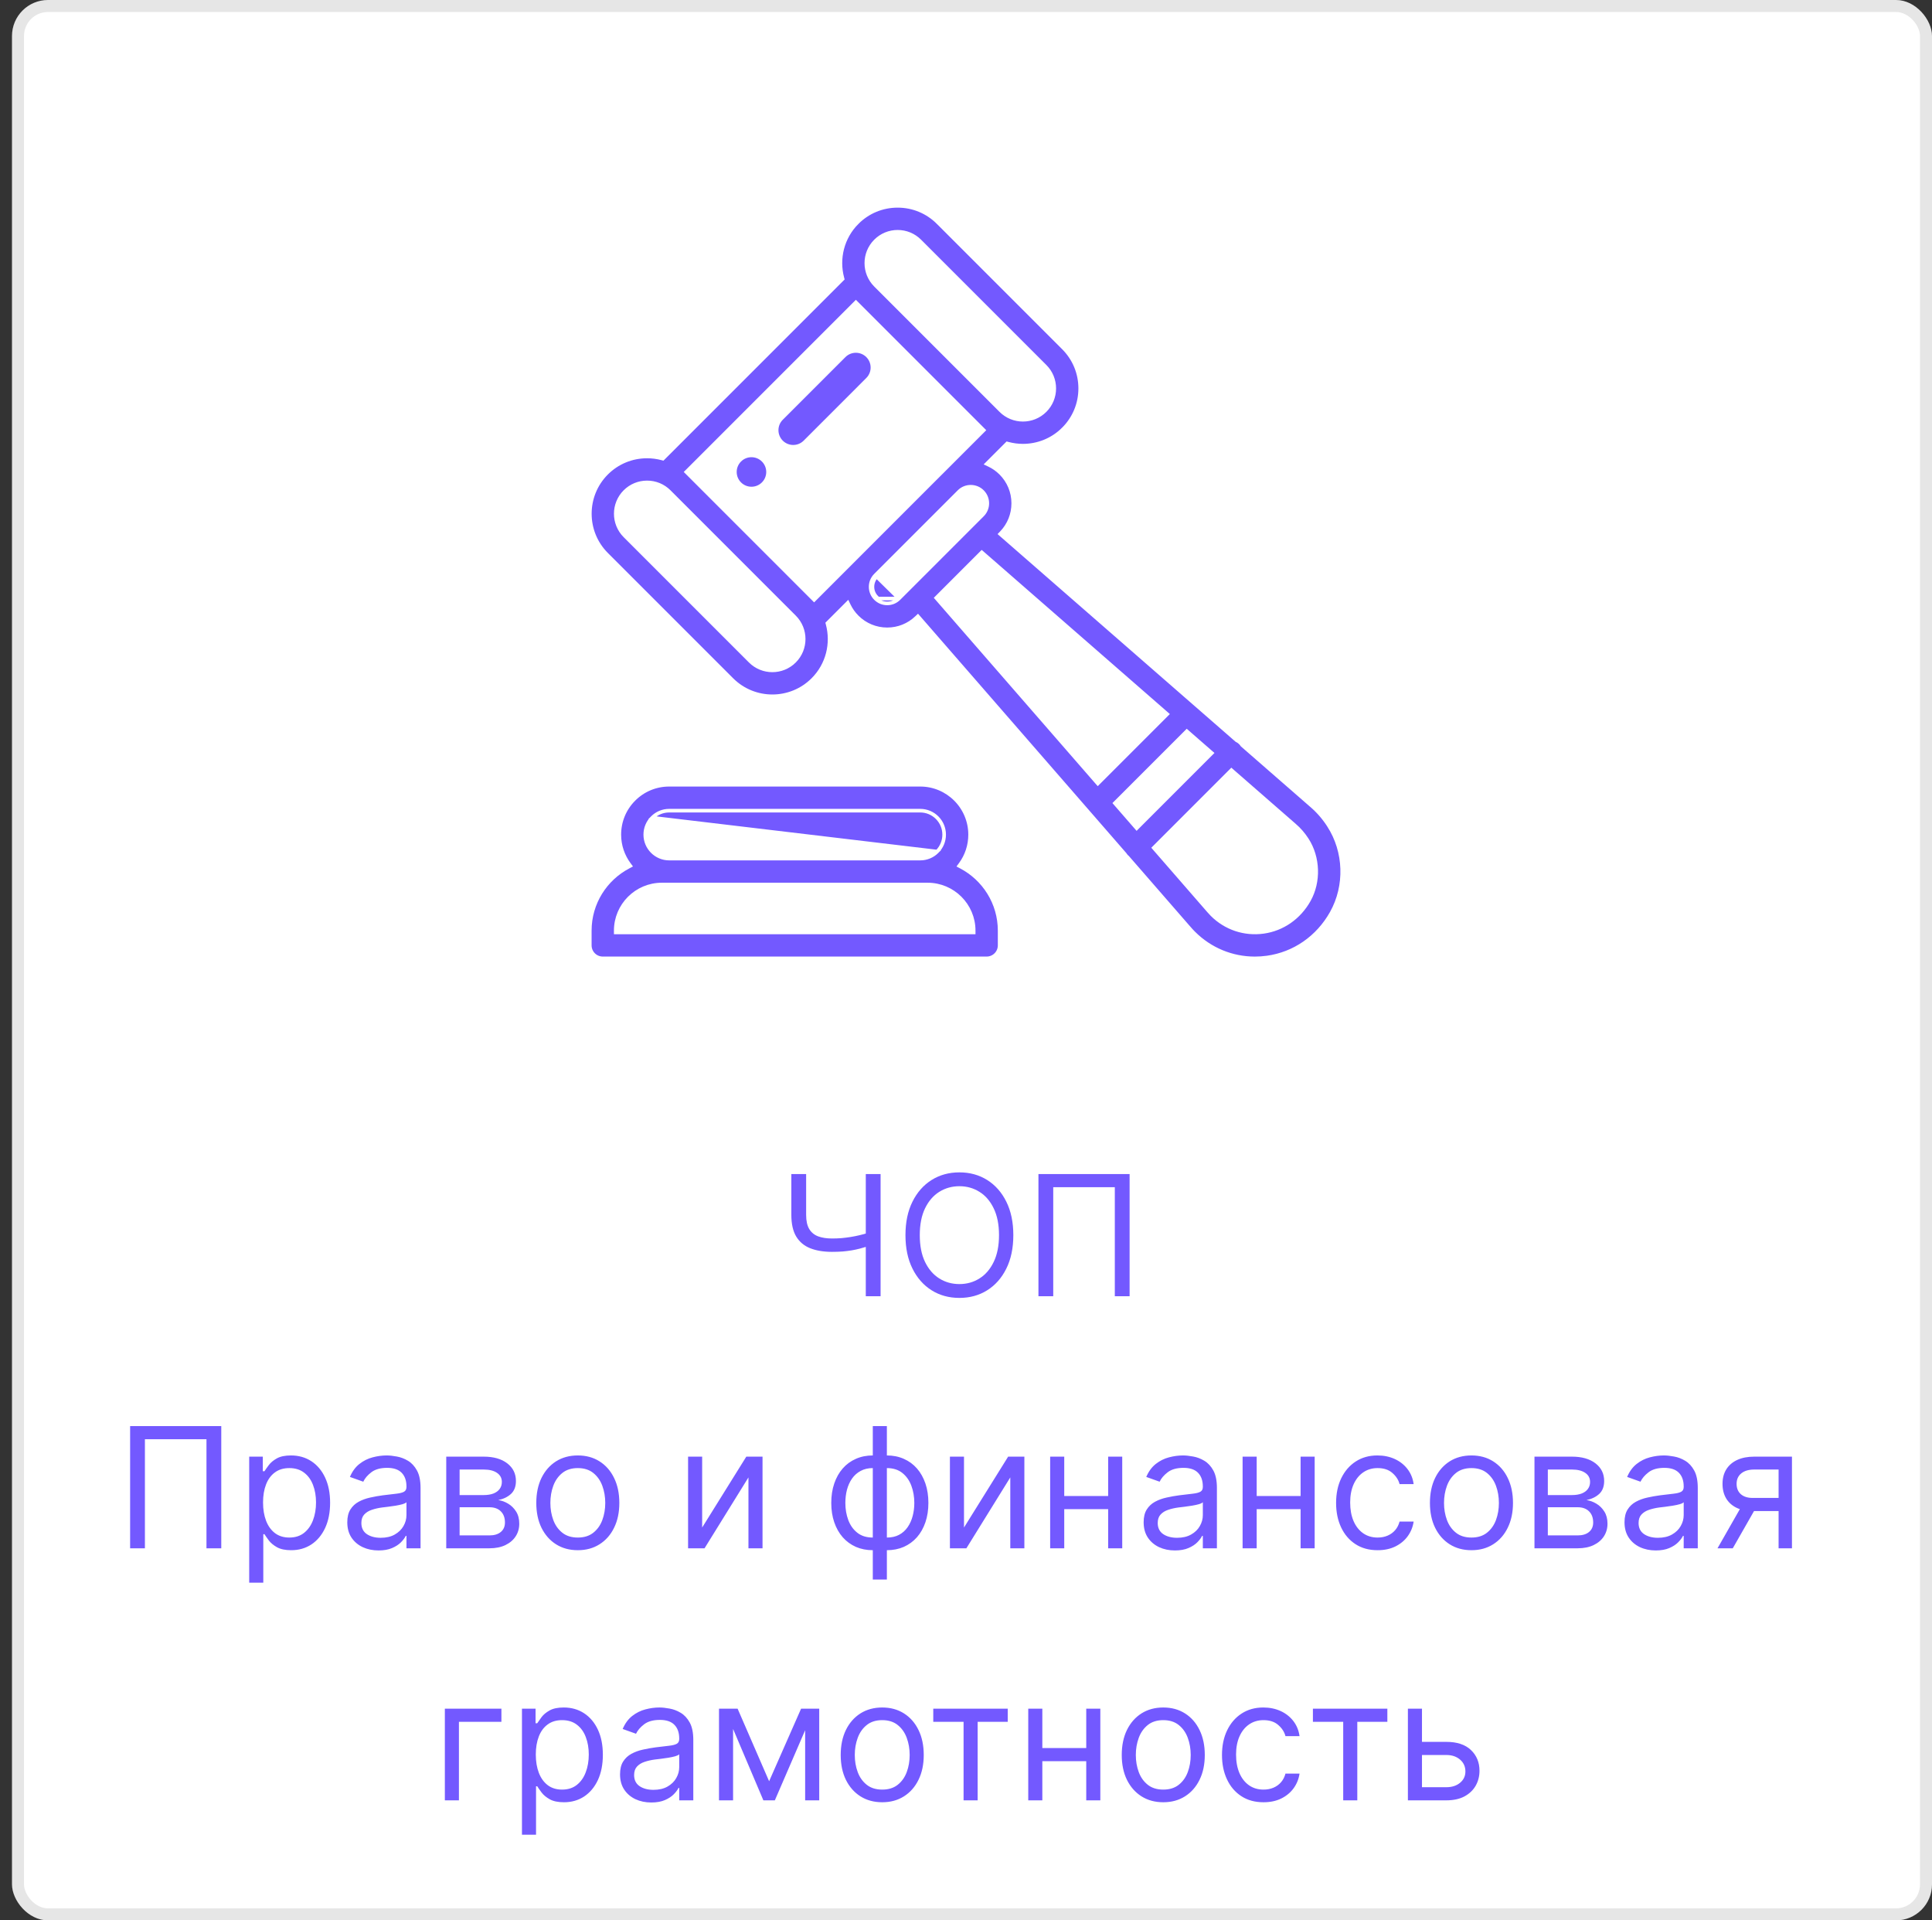
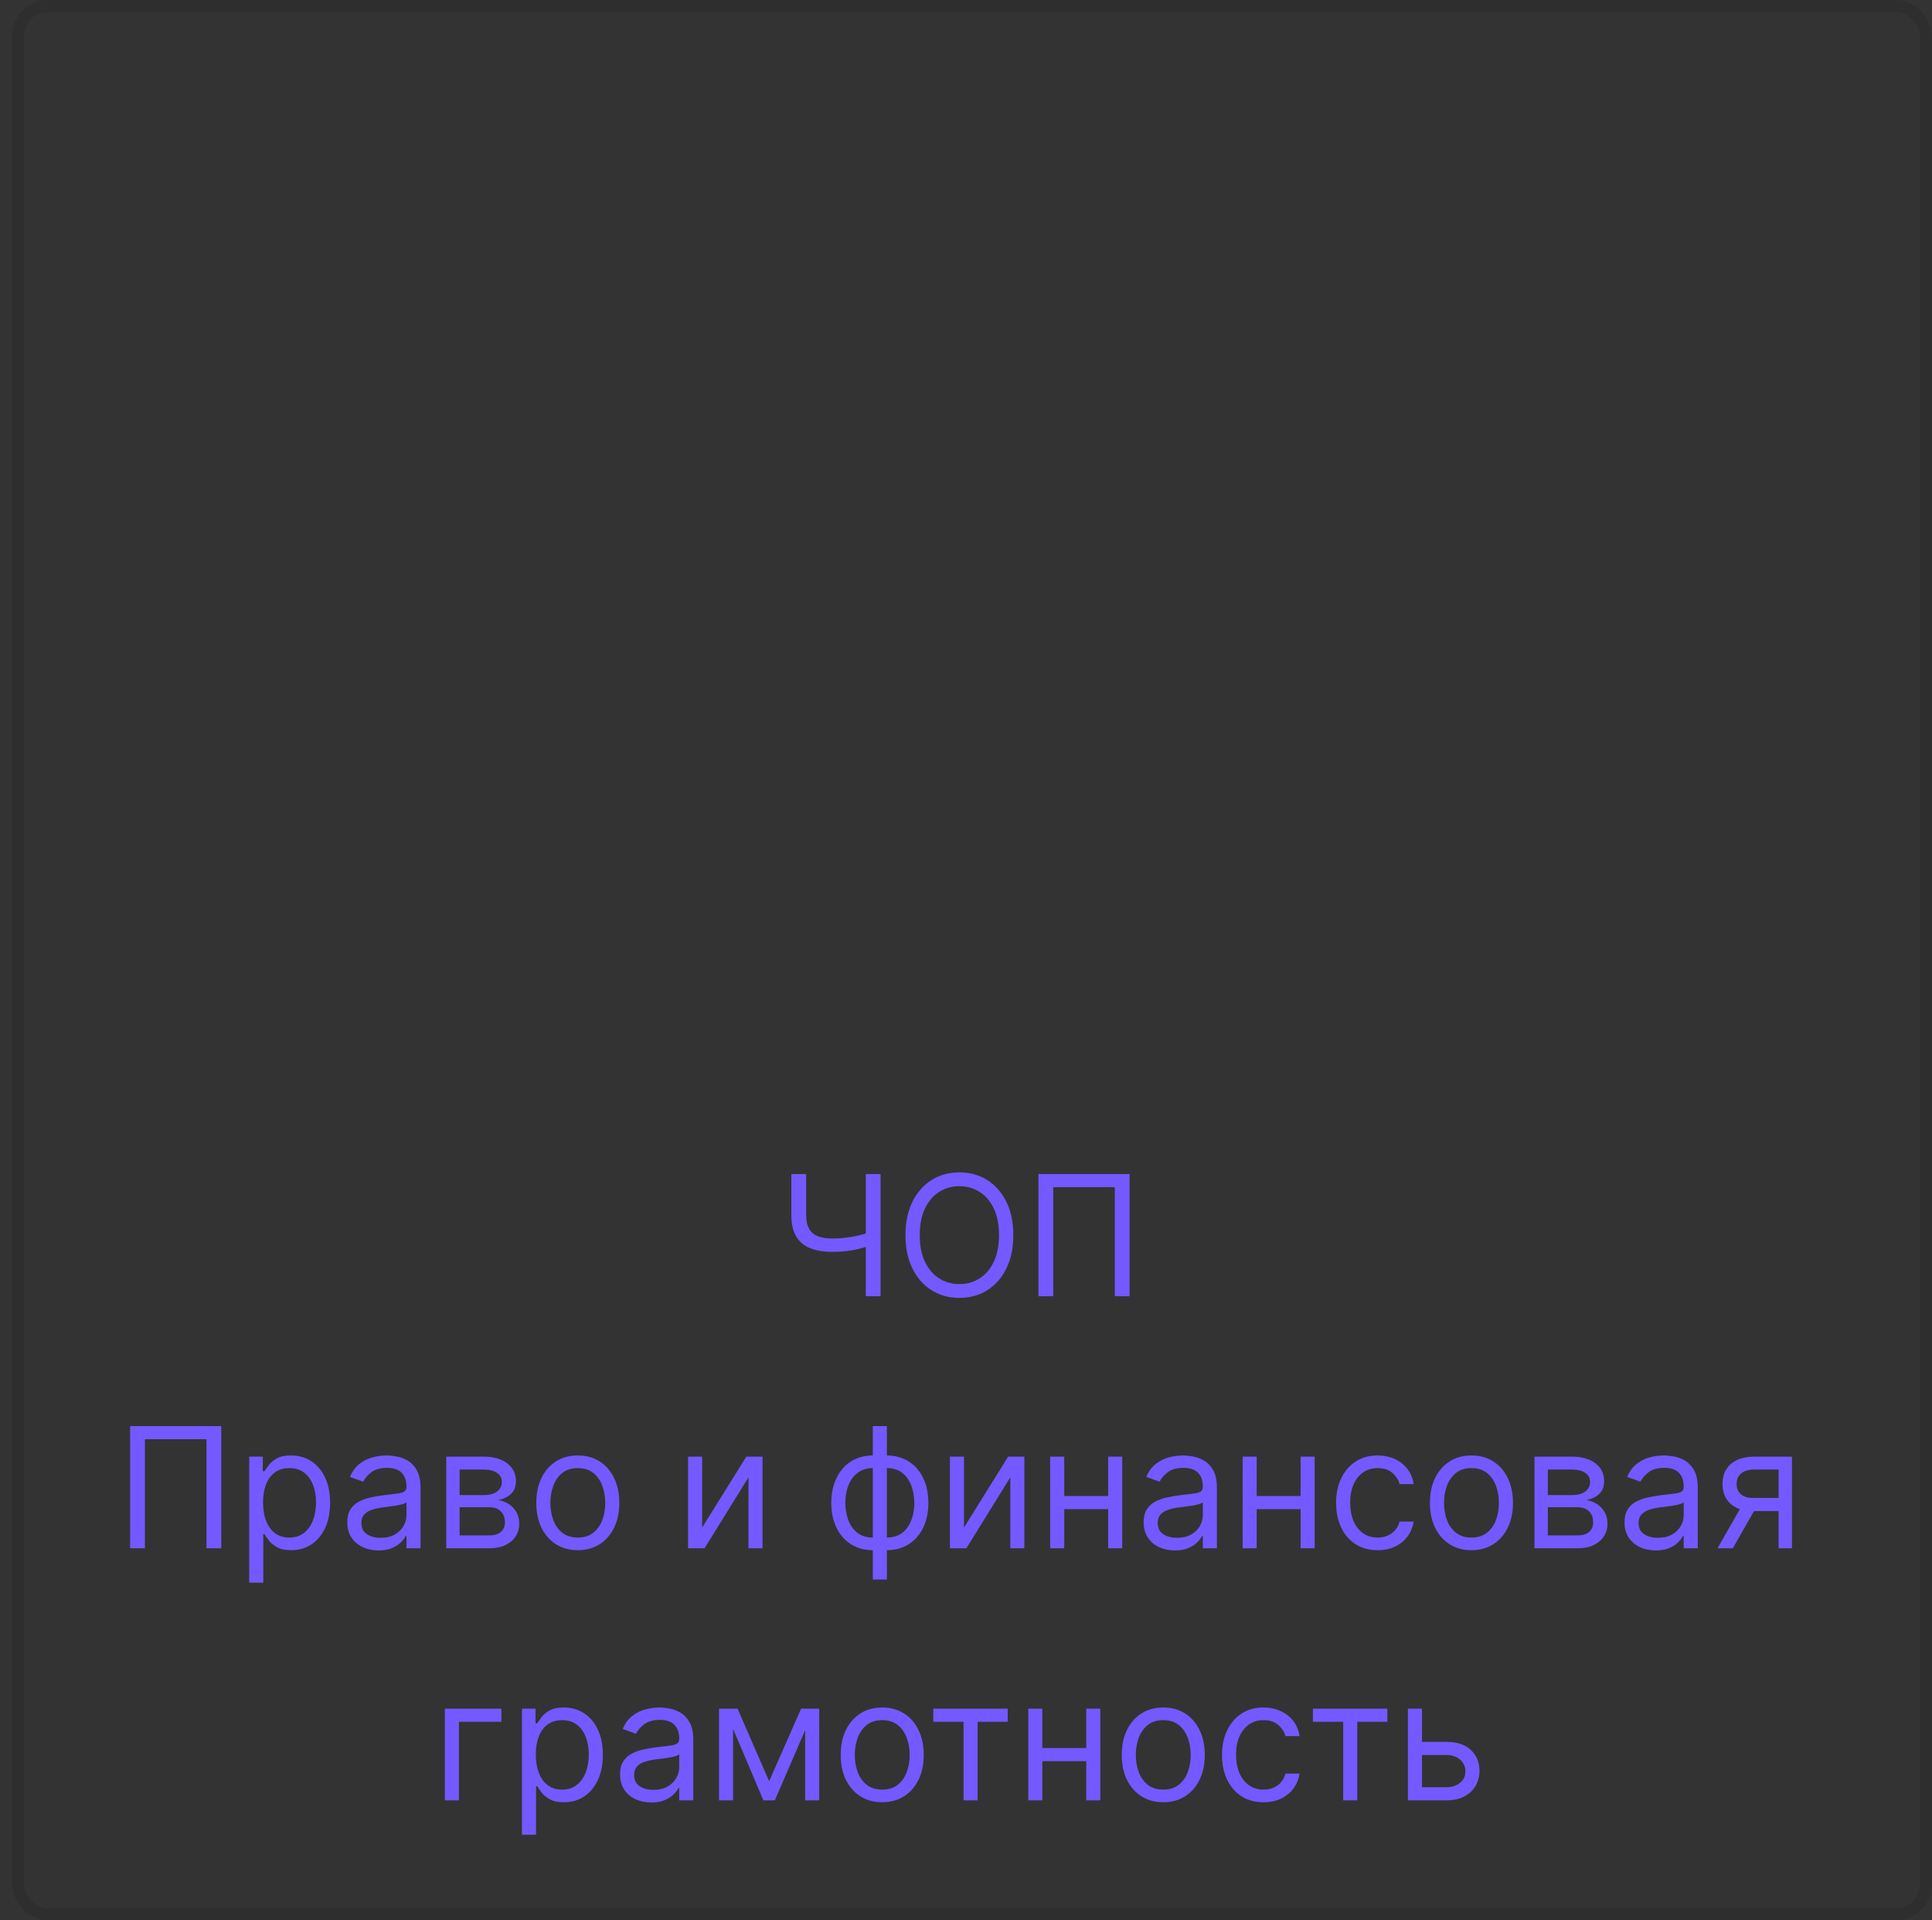
<svg xmlns="http://www.w3.org/2000/svg" width="161" height="160" viewBox="0 0 161 160" fill="none">
  <rect x="0" y="0" width="161" height="160" fill="#333333" stroke="none" />
-   <rect x="1" width="160" height="160" rx="3" fill="white" />
  <rect x="1.5" y="0.5" width="159" height="159" rx="2.5" stroke="black" stroke-opacity="0.1" />
  <path d="M65.945 97.818H67.178V101.219C67.178 101.723 67.266 102.119 67.441 102.407C67.617 102.692 67.865 102.894 68.187 103.013C68.508 103.129 68.888 103.188 69.325 103.188C69.6 103.188 69.867 103.178 70.126 103.158C70.384 103.134 70.636 103.103 70.882 103.063C71.13 103.023 71.372 102.975 71.607 102.919C71.846 102.863 72.08 102.8 72.308 102.73V103.844C72.086 103.913 71.866 103.976 71.647 104.033C71.432 104.089 71.206 104.137 70.971 104.177C70.739 104.217 70.489 104.248 70.22 104.271C69.952 104.291 69.653 104.301 69.325 104.301C68.623 104.301 68.018 104.2 67.511 103.998C67.007 103.796 66.619 103.469 66.347 103.018C66.079 102.568 65.945 101.968 65.945 101.219V97.818ZM72.149 97.818H73.382V108H72.149V97.818ZM84.444 102.909C84.444 103.983 84.25 104.911 83.862 105.693C83.475 106.475 82.943 107.079 82.266 107.503C81.59 107.927 80.818 108.139 79.95 108.139C79.081 108.139 78.309 107.927 77.633 107.503C76.957 107.079 76.425 106.475 76.037 105.693C75.649 104.911 75.455 103.983 75.455 102.909C75.455 101.835 75.649 100.907 76.037 100.125C76.425 99.343 76.957 98.74 77.633 98.315C78.309 97.891 79.081 97.679 79.95 97.679C80.818 97.679 81.59 97.891 82.266 98.315C82.943 98.74 83.475 99.343 83.862 100.125C84.25 100.907 84.444 101.835 84.444 102.909ZM83.251 102.909C83.251 102.027 83.103 101.283 82.808 100.677C82.517 100.07 82.121 99.611 81.62 99.3C81.123 98.988 80.566 98.832 79.95 98.832C79.333 98.832 78.775 98.988 78.274 99.3C77.777 99.611 77.381 100.07 77.086 100.677C76.794 101.283 76.648 102.027 76.648 102.909C76.648 103.791 76.794 104.535 77.086 105.141C77.381 105.748 77.777 106.207 78.274 106.518C78.775 106.83 79.333 106.986 79.95 106.986C80.566 106.986 81.123 106.83 81.62 106.518C82.121 106.207 82.517 105.748 82.808 105.141C83.103 104.535 83.251 103.791 83.251 102.909ZM94.134 97.818V108H92.901V98.912H87.77V108H86.537V97.818H94.134ZM18.439 118.818V129H17.206V119.912H12.076V129H10.843V118.818H18.439ZM20.767 131.864V121.364H21.901V122.577H22.04C22.126 122.444 22.245 122.275 22.398 122.07C22.554 121.861 22.776 121.675 23.064 121.513C23.356 121.347 23.75 121.264 24.247 121.264C24.89 121.264 25.457 121.425 25.948 121.746C26.438 122.068 26.821 122.524 27.096 123.114C27.371 123.704 27.509 124.4 27.509 125.202C27.509 126.01 27.371 126.711 27.096 127.305C26.821 127.895 26.44 128.352 25.953 128.677C25.465 128.998 24.904 129.159 24.267 129.159C23.777 129.159 23.384 129.078 23.089 128.915C22.794 128.75 22.567 128.562 22.408 128.354C22.249 128.142 22.126 127.966 22.04 127.827H21.941V131.864H20.767ZM21.921 125.182C21.921 125.759 22.005 126.267 22.174 126.708C22.343 127.146 22.59 127.489 22.915 127.737C23.24 127.982 23.637 128.105 24.108 128.105C24.599 128.105 25.008 127.976 25.336 127.717C25.668 127.455 25.916 127.104 26.082 126.663C26.251 126.219 26.335 125.725 26.335 125.182C26.335 124.645 26.253 124.161 26.087 123.73C25.924 123.296 25.677 122.953 25.346 122.701C25.018 122.446 24.605 122.318 24.108 122.318C23.631 122.318 23.23 122.439 22.905 122.681C22.58 122.92 22.335 123.254 22.169 123.685C22.003 124.113 21.921 124.612 21.921 125.182ZM31.546 129.179C31.062 129.179 30.623 129.088 30.228 128.906C29.834 128.72 29.52 128.453 29.288 128.105C29.056 127.754 28.941 127.33 28.941 126.832C28.941 126.395 29.027 126.04 29.199 125.768C29.371 125.493 29.602 125.278 29.89 125.122C30.178 124.966 30.497 124.85 30.845 124.774C31.196 124.695 31.549 124.632 31.904 124.585C32.368 124.526 32.744 124.481 33.032 124.451C33.324 124.418 33.536 124.363 33.669 124.287C33.804 124.211 33.872 124.078 33.872 123.889V123.849C33.872 123.359 33.738 122.978 33.47 122.706C33.205 122.434 32.802 122.298 32.261 122.298C31.701 122.298 31.262 122.421 30.944 122.666C30.626 122.911 30.402 123.173 30.273 123.452L29.159 123.054C29.358 122.59 29.623 122.229 29.955 121.97C30.29 121.708 30.654 121.526 31.049 121.423C31.446 121.317 31.837 121.264 32.222 121.264C32.467 121.264 32.749 121.294 33.067 121.354C33.388 121.41 33.698 121.528 33.997 121.707C34.298 121.886 34.548 122.156 34.747 122.517C34.946 122.878 35.046 123.362 35.046 123.969V129H33.872V127.966H33.813C33.733 128.132 33.601 128.309 33.415 128.498C33.229 128.687 32.982 128.848 32.674 128.98C32.366 129.113 31.99 129.179 31.546 129.179ZM31.725 128.125C32.189 128.125 32.58 128.034 32.898 127.852C33.219 127.669 33.461 127.434 33.624 127.146C33.789 126.857 33.872 126.554 33.872 126.236V125.162C33.823 125.222 33.713 125.276 33.544 125.326C33.379 125.372 33.186 125.414 32.968 125.45C32.752 125.483 32.542 125.513 32.336 125.54C32.134 125.563 31.97 125.583 31.844 125.599C31.539 125.639 31.254 125.704 30.989 125.793C30.727 125.879 30.515 126.01 30.352 126.186C30.193 126.358 30.114 126.594 30.114 126.892C30.114 127.3 30.265 127.608 30.566 127.817C30.871 128.022 31.257 128.125 31.725 128.125ZM37.187 129V121.364H40.309C41.131 121.364 41.784 121.549 42.268 121.92C42.752 122.292 42.994 122.782 42.994 123.392C42.994 123.856 42.856 124.216 42.581 124.471C42.306 124.723 41.953 124.893 41.522 124.983C41.804 125.023 42.078 125.122 42.343 125.281C42.611 125.44 42.833 125.659 43.009 125.938C43.184 126.213 43.272 126.551 43.272 126.952C43.272 127.343 43.173 127.692 42.974 128.001C42.775 128.309 42.49 128.553 42.119 128.732C41.748 128.911 41.304 129 40.787 129H37.187ZM38.301 127.926H40.787C41.191 127.926 41.508 127.83 41.736 127.638C41.965 127.446 42.079 127.184 42.079 126.852C42.079 126.458 41.965 126.148 41.736 125.923C41.508 125.694 41.191 125.58 40.787 125.58H38.301V127.926ZM38.301 124.565H40.309C40.624 124.565 40.894 124.522 41.12 124.436C41.345 124.347 41.517 124.221 41.637 124.058C41.759 123.893 41.821 123.697 41.821 123.472C41.821 123.15 41.686 122.898 41.418 122.716C41.15 122.53 40.78 122.438 40.309 122.438H38.301V124.565ZM48.151 129.159C47.461 129.159 46.856 128.995 46.336 128.667C45.819 128.339 45.415 127.88 45.123 127.29C44.835 126.7 44.691 126.01 44.691 125.222C44.691 124.426 44.835 123.732 45.123 123.138C45.415 122.545 45.819 122.085 46.336 121.756C46.856 121.428 47.461 121.264 48.151 121.264C48.84 121.264 49.443 121.428 49.96 121.756C50.481 122.085 50.885 122.545 51.173 123.138C51.465 123.732 51.611 124.426 51.611 125.222C51.611 126.01 51.465 126.7 51.173 127.29C50.885 127.88 50.481 128.339 49.96 128.667C49.443 128.995 48.84 129.159 48.151 129.159ZM48.151 128.105C48.674 128.105 49.105 127.971 49.443 127.702C49.781 127.434 50.032 127.081 50.194 126.643C50.356 126.206 50.438 125.732 50.438 125.222C50.438 124.711 50.356 124.236 50.194 123.795C50.032 123.354 49.781 122.998 49.443 122.726C49.105 122.454 48.674 122.318 48.151 122.318C47.627 122.318 47.196 122.454 46.858 122.726C46.52 122.998 46.27 123.354 46.107 123.795C45.945 124.236 45.864 124.711 45.864 125.222C45.864 125.732 45.945 126.206 46.107 126.643C46.27 127.081 46.52 127.434 46.858 127.702C47.196 127.971 47.627 128.105 48.151 128.105ZM58.513 127.27L62.192 121.364H63.544V129H62.371V123.094L58.712 129H57.34V121.364H58.513V127.27ZM72.733 131.605V118.818H73.906V131.605H72.733ZM72.733 129.159C72.216 129.159 71.745 129.066 71.321 128.881C70.897 128.692 70.532 128.425 70.227 128.08C69.922 127.732 69.687 127.316 69.521 126.832C69.355 126.348 69.272 125.812 69.272 125.222C69.272 124.625 69.355 124.085 69.521 123.601C69.687 123.114 69.922 122.696 70.227 122.348C70.532 122 70.897 121.733 71.321 121.548C71.745 121.359 72.216 121.264 72.733 121.264H73.091V129.159H72.733ZM72.733 128.105H72.932V122.318H72.733C72.342 122.318 72.002 122.398 71.714 122.557C71.425 122.713 71.187 122.926 70.998 123.198C70.812 123.467 70.673 123.775 70.58 124.123C70.491 124.471 70.446 124.837 70.446 125.222C70.446 125.732 70.527 126.206 70.689 126.643C70.852 127.081 71.102 127.434 71.44 127.702C71.778 127.971 72.209 128.105 72.733 128.105ZM73.906 129.159H73.548V121.264H73.906C74.423 121.264 74.894 121.359 75.318 121.548C75.742 121.733 76.107 122 76.412 122.348C76.717 122.696 76.952 123.114 77.118 123.601C77.283 124.085 77.366 124.625 77.366 125.222C77.366 125.812 77.283 126.348 77.118 126.832C76.952 127.316 76.717 127.732 76.412 128.08C76.107 128.425 75.742 128.692 75.318 128.881C74.894 129.066 74.423 129.159 73.906 129.159ZM73.906 128.105C74.3 128.105 74.64 128.029 74.925 127.876C75.214 127.721 75.451 127.509 75.636 127.24C75.825 126.968 75.964 126.66 76.054 126.315C76.147 125.967 76.193 125.603 76.193 125.222C76.193 124.711 76.112 124.236 75.949 123.795C75.787 123.354 75.537 122.998 75.199 122.726C74.861 122.454 74.43 122.318 73.906 122.318H73.707V128.105H73.906ZM80.333 127.27L84.012 121.364H85.364V129H84.191V123.094L80.532 129H79.16V121.364H80.333V127.27ZM92.624 124.645V125.739H88.408V124.645H92.624ZM88.687 121.364V129H87.513V121.364H88.687ZM93.519 121.364V129H92.346V121.364H93.519ZM97.909 129.179C97.425 129.179 96.986 129.088 96.591 128.906C96.197 128.72 95.884 128.453 95.652 128.105C95.42 127.754 95.304 127.33 95.304 126.832C95.304 126.395 95.39 126.04 95.562 125.768C95.735 125.493 95.965 125.278 96.253 125.122C96.542 124.966 96.86 124.85 97.208 124.774C97.559 124.695 97.912 124.632 98.267 124.585C98.731 124.526 99.107 124.481 99.395 124.451C99.687 124.418 99.899 124.363 100.032 124.287C100.168 124.211 100.236 124.078 100.236 123.889V123.849C100.236 123.359 100.101 122.978 99.833 122.706C99.568 122.434 99.165 122.298 98.625 122.298C98.065 122.298 97.626 122.421 97.307 122.666C96.989 122.911 96.765 123.173 96.636 123.452L95.522 123.054C95.721 122.59 95.987 122.229 96.318 121.97C96.653 121.708 97.017 121.526 97.412 121.423C97.809 121.317 98.201 121.264 98.585 121.264C98.83 121.264 99.112 121.294 99.43 121.354C99.752 121.41 100.062 121.528 100.36 121.707C100.662 121.886 100.912 122.156 101.111 122.517C101.309 122.878 101.409 123.362 101.409 123.969V129H100.236V127.966H100.176C100.096 128.132 99.964 128.309 99.778 128.498C99.593 128.687 99.346 128.848 99.037 128.98C98.729 129.113 98.353 129.179 97.909 129.179ZM98.088 128.125C98.552 128.125 98.943 128.034 99.261 127.852C99.583 127.669 99.825 127.434 99.987 127.146C100.153 126.857 100.236 126.554 100.236 126.236V125.162C100.186 125.222 100.077 125.276 99.907 125.326C99.742 125.372 99.549 125.414 99.331 125.45C99.115 125.483 98.905 125.513 98.699 125.54C98.497 125.563 98.333 125.583 98.207 125.599C97.902 125.639 97.617 125.704 97.352 125.793C97.09 125.879 96.878 126.01 96.716 126.186C96.557 126.358 96.477 126.594 96.477 126.892C96.477 127.3 96.628 127.608 96.93 127.817C97.234 128.022 97.621 128.125 98.088 128.125ZM108.661 124.645V125.739H104.445V124.645H108.661ZM104.724 121.364V129H103.55V121.364H104.724ZM109.556 121.364V129H108.383V121.364H109.556ZM114.801 129.159C114.085 129.159 113.469 128.99 112.952 128.652C112.435 128.314 112.037 127.848 111.759 127.255C111.48 126.662 111.341 125.984 111.341 125.222C111.341 124.446 111.483 123.762 111.768 123.168C112.057 122.572 112.458 122.106 112.972 121.771C113.489 121.433 114.092 121.264 114.781 121.264C115.318 121.264 115.802 121.364 116.233 121.562C116.664 121.761 117.017 122.04 117.292 122.398C117.567 122.756 117.738 123.173 117.804 123.651H116.631C116.541 123.303 116.342 122.994 116.034 122.726C115.729 122.454 115.318 122.318 114.801 122.318C114.344 122.318 113.943 122.437 113.598 122.676C113.257 122.911 112.99 123.245 112.798 123.675C112.609 124.103 112.514 124.605 112.514 125.182C112.514 125.772 112.607 126.286 112.793 126.723C112.982 127.161 113.247 127.5 113.588 127.742C113.933 127.984 114.337 128.105 114.801 128.105C115.106 128.105 115.383 128.052 115.631 127.946C115.88 127.84 116.09 127.688 116.263 127.489C116.435 127.29 116.558 127.051 116.631 126.773H117.804C117.738 127.223 117.574 127.629 117.312 127.991C117.053 128.349 116.71 128.634 116.283 128.846C115.858 129.055 115.365 129.159 114.801 129.159ZM122.621 129.159C121.932 129.159 121.327 128.995 120.807 128.667C120.29 128.339 119.885 127.88 119.594 127.29C119.305 126.7 119.161 126.01 119.161 125.222C119.161 124.426 119.305 123.732 119.594 123.138C119.885 122.545 120.29 122.085 120.807 121.756C121.327 121.428 121.932 121.264 122.621 121.264C123.311 121.264 123.914 121.428 124.431 121.756C124.951 122.085 125.356 122.545 125.644 123.138C125.936 123.732 126.082 124.426 126.082 125.222C126.082 126.01 125.936 126.7 125.644 127.29C125.356 127.88 124.951 128.339 124.431 128.667C123.914 128.995 123.311 129.159 122.621 129.159ZM122.621 128.105C123.145 128.105 123.576 127.971 123.914 127.702C124.252 127.434 124.502 127.081 124.665 126.643C124.827 126.206 124.908 125.732 124.908 125.222C124.908 124.711 124.827 124.236 124.665 123.795C124.502 123.354 124.252 122.998 123.914 122.726C123.576 122.454 123.145 122.318 122.621 122.318C122.098 122.318 121.667 122.454 121.329 122.726C120.991 122.998 120.741 123.354 120.578 123.795C120.416 124.236 120.335 124.711 120.335 125.222C120.335 125.732 120.416 126.206 120.578 126.643C120.741 127.081 120.991 127.434 121.329 127.702C121.667 127.971 122.098 128.105 122.621 128.105ZM127.873 129V121.364H130.995C131.817 121.364 132.47 121.549 132.954 121.92C133.438 122.292 133.68 122.782 133.68 123.392C133.68 123.856 133.542 124.216 133.267 124.471C132.992 124.723 132.639 124.893 132.208 124.983C132.49 125.023 132.763 125.122 133.028 125.281C133.297 125.44 133.519 125.659 133.694 125.938C133.87 126.213 133.958 126.551 133.958 126.952C133.958 127.343 133.858 127.692 133.66 128.001C133.461 128.309 133.176 128.553 132.805 128.732C132.433 128.911 131.989 129 131.472 129H127.873ZM128.986 127.926H131.472C131.876 127.926 132.193 127.83 132.422 127.638C132.65 127.446 132.765 127.184 132.765 126.852C132.765 126.458 132.65 126.148 132.422 125.923C132.193 125.694 131.876 125.58 131.472 125.58H128.986V127.926ZM128.986 124.565H130.995C131.31 124.565 131.58 124.522 131.805 124.436C132.031 124.347 132.203 124.221 132.322 124.058C132.445 123.893 132.506 123.697 132.506 123.472C132.506 123.15 132.372 122.898 132.104 122.716C131.835 122.53 131.465 122.438 130.995 122.438H128.986V124.565ZM137.981 129.179C137.497 129.179 137.058 129.088 136.664 128.906C136.269 128.72 135.956 128.453 135.724 128.105C135.492 127.754 135.376 127.33 135.376 126.832C135.376 126.395 135.462 126.04 135.635 125.768C135.807 125.493 136.037 125.278 136.326 125.122C136.614 124.966 136.932 124.85 137.28 124.774C137.632 124.695 137.984 124.632 138.339 124.585C138.803 124.526 139.179 124.481 139.468 124.451C139.759 124.418 139.971 124.363 140.104 124.287C140.24 124.211 140.308 124.078 140.308 123.889V123.849C140.308 123.359 140.174 122.978 139.905 122.706C139.64 122.434 139.237 122.298 138.697 122.298C138.137 122.298 137.698 122.421 137.38 122.666C137.061 122.911 136.838 123.173 136.708 123.452L135.595 123.054C135.794 122.59 136.059 122.229 136.39 121.97C136.725 121.708 137.09 121.526 137.484 121.423C137.882 121.317 138.273 121.264 138.657 121.264C138.903 121.264 139.184 121.294 139.502 121.354C139.824 121.41 140.134 121.528 140.432 121.707C140.734 121.886 140.984 122.156 141.183 122.517C141.382 122.878 141.481 123.362 141.481 123.969V129H140.308V127.966H140.248C140.169 128.132 140.036 128.309 139.85 128.498C139.665 128.687 139.418 128.848 139.11 128.98C138.801 129.113 138.425 129.179 137.981 129.179ZM138.16 128.125C138.624 128.125 139.015 128.034 139.333 127.852C139.655 127.669 139.897 127.434 140.059 127.146C140.225 126.857 140.308 126.554 140.308 126.236V125.162C140.258 125.222 140.149 125.276 139.98 125.326C139.814 125.372 139.622 125.414 139.403 125.45C139.188 125.483 138.977 125.513 138.772 125.54C138.569 125.563 138.405 125.583 138.279 125.599C137.975 125.639 137.69 125.704 137.424 125.793C137.163 125.879 136.95 126.01 136.788 126.186C136.629 126.358 136.549 126.594 136.549 126.892C136.549 127.3 136.7 127.608 137.002 127.817C137.307 128.022 137.693 128.125 138.16 128.125ZM148.216 129V122.438H146.188C145.731 122.438 145.371 122.544 145.109 122.756C144.847 122.968 144.716 123.259 144.716 123.631C144.716 123.995 144.834 124.282 145.069 124.491C145.308 124.7 145.635 124.804 146.049 124.804H148.515V125.898H146.049C145.532 125.898 145.086 125.807 144.711 125.624C144.337 125.442 144.049 125.182 143.846 124.844C143.644 124.502 143.543 124.098 143.543 123.631C143.543 123.16 143.649 122.756 143.861 122.418C144.073 122.08 144.377 121.819 144.771 121.637C145.169 121.455 145.641 121.364 146.188 121.364H149.33V129H148.216ZM143.126 129L145.293 125.202H146.566L144.398 129H143.126ZM41.784 142.364V143.457H38.244V150H37.071V142.364H41.784ZM43.497 152.864V142.364H44.63V143.577H44.769C44.856 143.444 44.975 143.275 45.127 143.07C45.283 142.861 45.505 142.675 45.794 142.513C46.085 142.347 46.48 142.264 46.977 142.264C47.62 142.264 48.187 142.425 48.677 142.746C49.168 143.068 49.55 143.524 49.826 144.114C50.101 144.704 50.238 145.4 50.238 146.202C50.238 147.01 50.101 147.711 49.826 148.305C49.55 148.895 49.169 149.352 48.682 149.677C48.195 149.998 47.633 150.159 46.997 150.159C46.506 150.159 46.113 150.078 45.818 149.915C45.523 149.75 45.296 149.562 45.137 149.354C44.978 149.142 44.856 148.966 44.769 148.827H44.67V152.864H43.497ZM44.65 146.182C44.65 146.759 44.735 147.267 44.904 147.708C45.073 148.146 45.32 148.489 45.644 148.737C45.969 148.982 46.367 149.105 46.838 149.105C47.328 149.105 47.737 148.976 48.066 148.717C48.397 148.455 48.646 148.104 48.811 147.663C48.98 147.219 49.065 146.725 49.065 146.182C49.065 145.645 48.982 145.161 48.816 144.73C48.654 144.296 48.407 143.953 48.076 143.701C47.747 143.446 47.335 143.318 46.838 143.318C46.36 143.318 45.959 143.439 45.635 143.681C45.31 143.92 45.064 144.254 44.899 144.685C44.733 145.113 44.65 145.612 44.65 146.182ZM54.275 150.179C53.791 150.179 53.352 150.088 52.958 149.906C52.563 149.72 52.25 149.453 52.018 149.105C51.786 148.754 51.67 148.33 51.67 147.832C51.67 147.395 51.756 147.04 51.928 146.768C52.101 146.493 52.331 146.278 52.62 146.122C52.908 145.966 53.226 145.85 53.574 145.774C53.925 145.695 54.278 145.632 54.633 145.585C55.097 145.526 55.473 145.481 55.762 145.451C56.053 145.418 56.265 145.363 56.398 145.287C56.534 145.211 56.602 145.078 56.602 144.889V144.849C56.602 144.359 56.468 143.978 56.199 143.706C55.934 143.434 55.531 143.298 54.991 143.298C54.431 143.298 53.992 143.421 53.674 143.666C53.355 143.911 53.132 144.173 53.002 144.452L51.889 144.054C52.088 143.59 52.353 143.229 52.684 142.97C53.019 142.708 53.384 142.526 53.778 142.423C54.176 142.317 54.567 142.264 54.951 142.264C55.197 142.264 55.478 142.294 55.796 142.354C56.118 142.41 56.428 142.528 56.726 142.707C57.028 142.886 57.278 143.156 57.477 143.517C57.676 143.878 57.775 144.362 57.775 144.969V150H56.602V148.966H56.542C56.463 149.132 56.33 149.309 56.144 149.498C55.959 149.687 55.712 149.848 55.404 149.98C55.095 150.113 54.719 150.179 54.275 150.179ZM54.454 149.125C54.918 149.125 55.309 149.034 55.627 148.852C55.949 148.669 56.191 148.434 56.353 148.146C56.519 147.857 56.602 147.554 56.602 147.236V146.162C56.552 146.222 56.443 146.276 56.274 146.326C56.108 146.372 55.916 146.414 55.697 146.45C55.482 146.483 55.271 146.513 55.066 146.54C54.863 146.563 54.699 146.583 54.573 146.599C54.269 146.639 53.983 146.704 53.718 146.793C53.456 146.879 53.244 147.01 53.082 147.186C52.923 147.358 52.843 147.594 52.843 147.892C52.843 148.3 52.994 148.608 53.296 148.817C53.601 149.022 53.987 149.125 54.454 149.125ZM64.093 148.409L66.757 142.364H67.871L64.57 150H63.615L60.374 142.364H61.468L64.093 148.409ZM61.09 142.364V150H59.917V142.364H61.09ZM67.096 150V142.364H68.269V150H67.096ZM73.519 150.159C72.829 150.159 72.225 149.995 71.704 149.667C71.187 149.339 70.783 148.88 70.491 148.29C70.203 147.7 70.059 147.01 70.059 146.222C70.059 145.426 70.203 144.732 70.491 144.138C70.783 143.545 71.187 143.085 71.704 142.756C72.225 142.428 72.829 142.264 73.519 142.264C74.208 142.264 74.811 142.428 75.329 142.756C75.849 143.085 76.253 143.545 76.542 144.138C76.833 144.732 76.979 145.426 76.979 146.222C76.979 147.01 76.833 147.7 76.542 148.29C76.253 148.88 75.849 149.339 75.329 149.667C74.811 149.995 74.208 150.159 73.519 150.159ZM73.519 149.105C74.043 149.105 74.474 148.971 74.811 148.702C75.15 148.434 75.4 148.081 75.562 147.643C75.725 147.206 75.806 146.732 75.806 146.222C75.806 145.711 75.725 145.236 75.562 144.795C75.4 144.354 75.15 143.998 74.811 143.726C74.474 143.454 74.043 143.318 73.519 143.318C72.995 143.318 72.564 143.454 72.226 143.726C71.888 143.998 71.638 144.354 71.476 144.795C71.313 145.236 71.232 145.711 71.232 146.222C71.232 146.732 71.313 147.206 71.476 147.643C71.638 148.081 71.888 148.434 72.226 148.702C72.564 148.971 72.995 149.105 73.519 149.105ZM77.772 143.457V142.364H83.977V143.457H81.471V150H80.298V143.457H77.772ZM90.799 145.645V146.739H86.583V145.645H90.799ZM86.861 142.364V150H85.688V142.364H86.861ZM91.694 142.364V150H90.52V142.364H91.694ZM96.939 150.159C96.249 150.159 95.645 149.995 95.124 149.667C94.607 149.339 94.203 148.88 93.911 148.29C93.623 147.7 93.479 147.01 93.479 146.222C93.479 145.426 93.623 144.732 93.911 144.138C94.203 143.545 94.607 143.085 95.124 142.756C95.645 142.428 96.249 142.264 96.939 142.264C97.628 142.264 98.231 142.428 98.749 142.756C99.269 143.085 99.673 143.545 99.962 144.138C100.253 144.732 100.399 145.426 100.399 146.222C100.399 147.01 100.253 147.7 99.962 148.29C99.673 148.88 99.269 149.339 98.749 149.667C98.231 149.995 97.628 150.159 96.939 150.159ZM96.939 149.105C97.463 149.105 97.893 148.971 98.231 148.702C98.57 148.434 98.82 148.081 98.982 147.643C99.145 147.206 99.226 146.732 99.226 146.222C99.226 145.711 99.145 145.236 98.982 144.795C98.82 144.354 98.57 143.998 98.231 143.726C97.893 143.454 97.463 143.318 96.939 143.318C96.415 143.318 95.984 143.454 95.646 143.726C95.308 143.998 95.058 144.354 94.895 144.795C94.733 145.236 94.652 145.711 94.652 146.222C94.652 146.732 94.733 147.206 94.895 147.643C95.058 148.081 95.308 148.434 95.646 148.702C95.984 148.971 96.415 149.105 96.939 149.105ZM105.292 150.159C104.576 150.159 103.96 149.99 103.443 149.652C102.926 149.314 102.528 148.848 102.25 148.255C101.971 147.662 101.832 146.984 101.832 146.222C101.832 145.446 101.975 144.762 102.26 144.168C102.548 143.572 102.949 143.106 103.463 142.771C103.98 142.433 104.583 142.264 105.272 142.264C105.809 142.264 106.293 142.364 106.724 142.562C107.155 142.761 107.508 143.04 107.783 143.398C108.058 143.756 108.229 144.173 108.295 144.651H107.122C107.032 144.303 106.834 143.994 106.525 143.726C106.22 143.454 105.809 143.318 105.292 143.318C104.835 143.318 104.434 143.437 104.089 143.676C103.748 143.911 103.481 144.245 103.289 144.675C103.1 145.103 103.005 145.605 103.005 146.182C103.005 146.772 103.098 147.286 103.284 147.723C103.473 148.161 103.738 148.5 104.079 148.742C104.424 148.984 104.828 149.105 105.292 149.105C105.597 149.105 105.874 149.052 106.123 148.946C106.371 148.84 106.582 148.688 106.754 148.489C106.926 148.29 107.049 148.051 107.122 147.773H108.295C108.229 148.223 108.065 148.629 107.803 148.991C107.544 149.349 107.201 149.634 106.774 149.846C106.35 150.055 105.856 150.159 105.292 150.159ZM109.409 143.457V142.364H115.613V143.457H113.108V150H111.934V143.457H109.409ZM118.339 145.128H120.527C121.421 145.128 122.106 145.355 122.58 145.809C123.054 146.263 123.291 146.838 123.291 147.534C123.291 147.991 123.185 148.407 122.973 148.782C122.76 149.153 122.449 149.45 122.038 149.672C121.627 149.891 121.123 150 120.527 150H117.325V142.364H118.498V148.906H120.527C120.991 148.906 121.372 148.784 121.67 148.538C121.968 148.293 122.117 147.978 122.117 147.594C122.117 147.189 121.968 146.86 121.67 146.604C121.372 146.349 120.991 146.222 120.527 146.222H118.339V145.128Z" fill="#7359FF" />
  <g clip-path="url(#clip0_2310_21165)">
-     <path d="M63.492 38.453C63.012 37.973 62.232 37.973 61.752 38.453C61.271 38.934 61.271 39.713 61.752 40.193C62.232 40.674 63.012 40.674 63.492 40.193C63.973 39.713 63.973 38.934 63.492 38.453Z" fill="#7359FF" />
-     <path d="M54.356 68.128C54.733 67.751 55.234 67.543 55.767 67.543H76.685C77.785 67.543 78.68 68.439 78.68 69.539C78.68 70.072 78.472 70.574 78.096 70.951L54.356 68.128ZM54.356 68.128C53.979 68.504 53.772 69.006 53.772 69.539C53.772 70.64 54.667 71.535 55.767 71.535H76.684C77.218 71.535 77.719 71.327 78.096 70.951L54.356 68.128ZM80.035 72.001L79.931 72.142L80.085 72.223C81.996 73.229 83.302 75.233 83.302 77.537V78.767C83.302 79.364 82.818 79.848 82.222 79.848H50.23C49.634 79.848 49.15 79.364 49.15 78.767V77.537C49.15 75.232 50.457 73.227 52.369 72.222L52.524 72.14L52.42 72C51.912 71.31 51.611 70.46 51.611 69.539C51.611 68.428 52.043 67.385 52.828 66.6L52.828 66.6C53.613 65.815 54.656 65.383 55.767 65.383H76.685C78.977 65.383 80.841 67.248 80.841 69.539C80.841 70.438 80.558 71.292 80.035 72.001ZM51.311 77.537V77.687H51.461H80.991H81.141V77.537C81.141 75.419 79.418 73.696 77.3 73.696H76.685H55.767H55.152C53.034 73.696 51.311 75.419 51.311 77.537Z" fill="#7359FF" stroke="white" stroke-width="0.3" />
    <path d="M74.91 49.87L74.91 49.87C74.65 50.13 74.303 50.274 73.934 50.274C73.565 50.274 73.218 50.13 72.958 49.87C72.958 49.87 72.958 49.87 72.958 49.87M74.91 49.87L73.049 48.039C72.826 48.268 72.703 48.571 72.703 48.893C72.703 49.222 72.831 49.531 73.064 49.764L72.958 49.87M74.91 49.87L75.777 49.004L75.781 49L75.784 48.996L80.992 43.788L80.993 43.787L81.008 43.772L81.009 43.771L81.871 42.91C82.132 42.649 82.276 42.302 82.276 41.934C82.276 41.565 82.132 41.217 81.871 40.956L81.871 40.956C81.34 40.426 80.472 40.419 79.933 40.942L79.932 40.944L72.943 47.933L72.942 47.934C72.691 48.191 72.553 48.532 72.553 48.893C72.553 49.262 72.697 49.609 72.958 49.87M74.91 49.87L72.958 49.87M108.915 69.949C108.618 69.489 108.267 69.085 107.871 68.748L107.871 68.748L107.863 68.741L107.861 68.739L102.723 64.258L102.618 64.166L102.519 64.265L96.245 70.54L96.146 70.639L96.237 70.744L100.714 75.888L100.715 75.889L100.724 75.9L100.724 75.9C100.812 76.003 100.905 76.105 101.003 76.202C102.136 77.335 103.699 77.859 105.289 77.639C106.885 77.418 108.267 76.453 109.083 74.996L109.083 74.996C109.943 73.459 109.876 71.434 108.915 69.949ZM108.915 69.949L108.79 70.03L108.915 69.949C108.915 69.949 108.915 69.949 108.915 69.949ZM110.73 68.776L110.73 68.777C112.133 70.945 112.227 73.803 110.968 76.052C109.816 78.109 107.854 79.466 105.585 79.78C105.245 79.827 104.906 79.85 104.57 79.85C102.665 79.85 100.85 79.105 99.475 77.73C99.337 77.592 99.204 77.448 99.08 77.301L99.078 77.3L93.971 71.431L93.963 71.423L93.955 71.416C93.931 71.395 93.912 71.379 93.895 71.362C93.839 71.305 93.79 71.244 93.748 71.178L93.742 71.169L93.735 71.161L76.594 51.466L76.491 51.348L76.377 51.456C75.715 52.088 74.852 52.435 73.934 52.435C72.988 52.435 72.099 52.067 71.43 51.398L71.43 51.398C71.141 51.109 70.908 50.779 70.737 50.421L70.646 50.23L70.496 50.38L69.01 51.866L68.949 51.927L68.971 52.011C69.394 53.603 68.984 55.372 67.738 56.617C66.808 57.548 65.586 58.013 64.364 58.013C63.141 58.013 61.92 57.548 60.989 56.617L50.549 46.177C48.689 44.316 48.689 41.289 50.549 39.428C51.45 38.528 52.648 38.032 53.923 38.032C54.346 38.032 54.76 38.087 55.158 38.193L55.242 38.215L55.303 38.154L70.158 23.3L70.219 23.239L70.197 23.155C69.773 21.563 70.184 19.794 71.43 18.548L71.323 18.442L71.43 18.548C72.331 17.646 73.529 17.15 74.803 17.15C76.078 17.15 77.276 17.646 78.178 18.548L78.26 18.466L78.178 18.548L88.618 28.988C89.52 29.89 90.016 31.088 90.016 32.363C90.016 33.637 89.52 34.835 88.618 35.737L88.713 35.831L88.618 35.737C87.688 36.667 86.467 37.132 85.245 37.132C84.83 37.132 84.415 37.077 84.012 36.97L83.928 36.948L83.867 37.009L82.378 38.498L82.228 38.648L82.42 38.739C82.775 38.907 83.106 39.136 83.398 39.428C84.068 40.098 84.436 40.987 84.436 41.934C84.436 42.853 84.089 43.716 83.457 44.377L83.348 44.49L83.466 44.594L99.56 58.632L99.647 58.532L99.56 58.632L103.037 61.665L103.052 61.678L103.07 61.687C103.176 61.738 103.275 61.806 103.363 61.894C103.415 61.946 103.46 62.002 103.5 62.062L103.511 62.078L103.526 62.092L109.276 67.106L109.277 67.107C109.831 67.579 110.32 68.141 110.73 68.776ZM98.965 77.398C99.092 77.548 99.228 77.695 99.369 77.836L93.622 71.259C93.669 71.333 93.724 71.403 93.789 71.468C93.811 71.49 93.834 71.51 93.857 71.53L98.965 77.398ZM55.768 40.956L55.768 40.956C55.276 40.464 54.62 40.193 53.923 40.193C53.226 40.193 52.57 40.464 52.077 40.956C51.059 41.975 51.059 43.631 52.077 44.649L62.517 55.089C63.535 56.108 65.192 56.108 66.21 55.089C67.228 54.072 67.228 52.416 66.21 51.398L55.768 40.956ZM71.391 46.429L71.391 46.429L71.393 46.427L71.398 46.422C71.411 46.408 71.421 46.397 71.432 46.386L71.433 46.386L78.389 39.429C78.389 39.429 78.39 39.429 78.39 39.429C78.4 39.419 78.41 39.41 78.421 39.399L78.421 39.399L78.424 39.396L81.871 35.949L81.977 35.843L81.871 35.737L71.43 25.296L71.323 25.19L71.218 25.296L57.297 39.217L57.191 39.323L57.297 39.429L67.738 49.87L67.844 49.976L67.95 49.87L71.391 46.429ZM78.12 49.716L78.021 49.815L78.113 49.921L91.379 65.162L91.485 65.283L91.599 65.169L97.155 59.613L97.268 59.5L97.147 59.394L81.921 46.113L81.815 46.021L81.716 46.12L78.12 49.716ZM93.006 66.818L92.907 66.917L92.999 67.023L94.618 68.883L94.724 69.005L94.837 68.891L100.872 62.856L100.986 62.742L100.865 62.637L99.006 61.016L98.9 60.923L98.801 61.023L93.006 66.818ZM74.803 19.311C74.107 19.311 73.451 19.583 72.958 20.076C71.94 21.094 71.94 22.75 72.958 23.768L72.958 23.768L72.958 23.768L83.399 34.209C84.417 35.227 86.073 35.227 87.091 34.209C87.584 33.716 87.856 33.06 87.856 32.363C87.856 31.666 87.584 31.009 87.091 30.516L76.65 20.076C76.157 19.583 75.501 19.311 74.803 19.311Z" fill="#7359FF" stroke="white" stroke-width="0.3" />
-     <path d="M72.192 29.752C71.712 29.272 70.933 29.272 70.452 29.752L65.231 34.973C64.751 35.453 64.751 36.232 65.231 36.713C65.472 36.953 65.787 37.073 66.102 37.073C66.416 37.073 66.731 36.953 66.972 36.713L72.192 31.492C72.673 31.012 72.673 30.233 72.192 29.752Z" fill="#7359FF" />
  </g>
  <defs>
    <clipPath id="clip0_2310_21165">
-       <rect width="63" height="63" fill="white" transform="translate(49 17)" />
-     </clipPath>
+       </clipPath>
  </defs>
</svg>